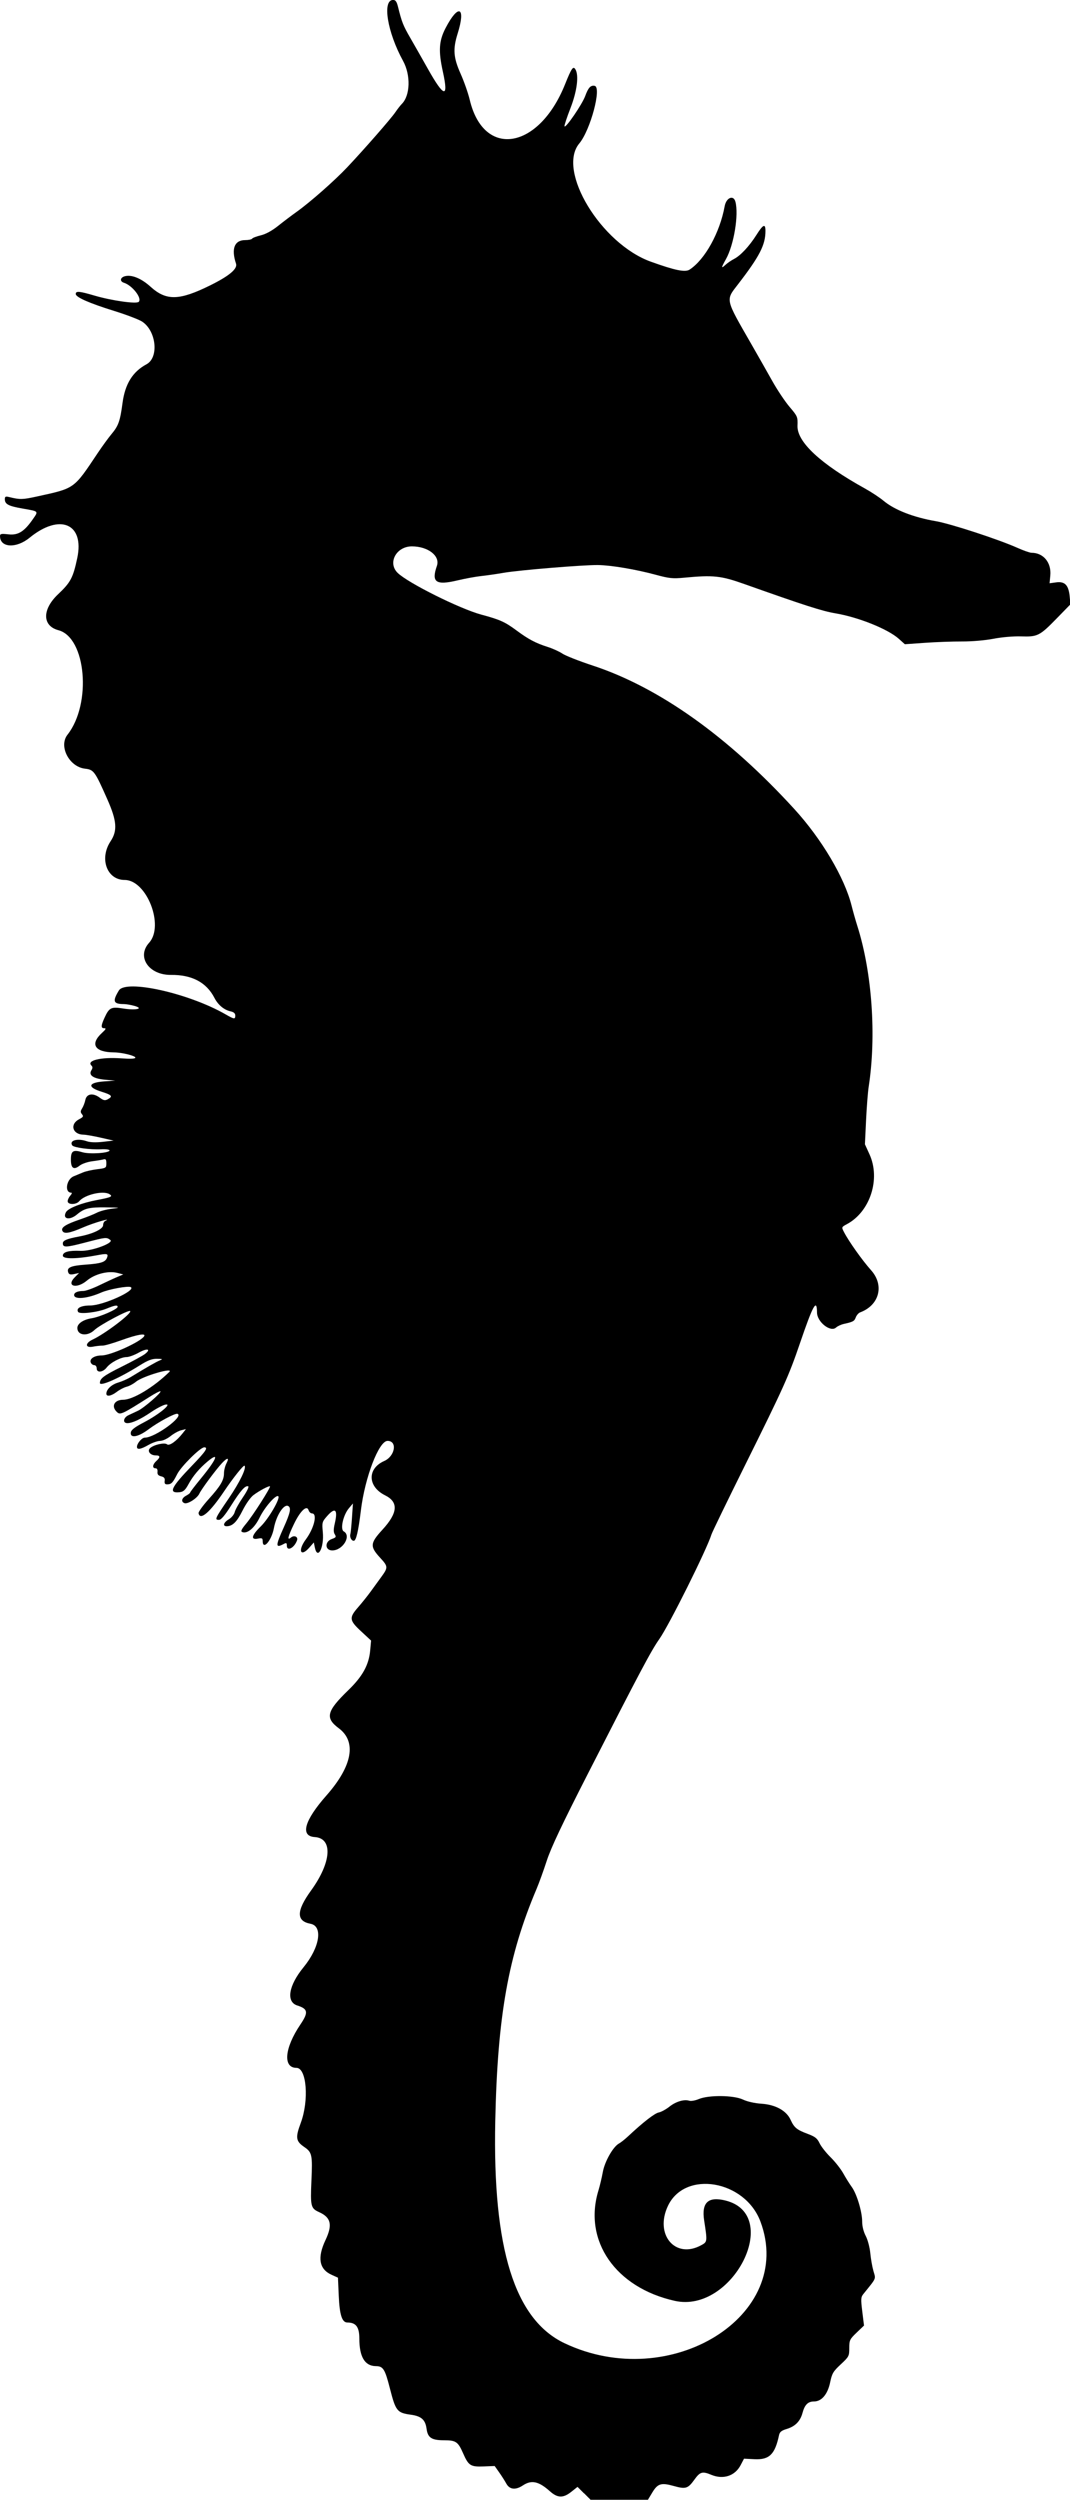
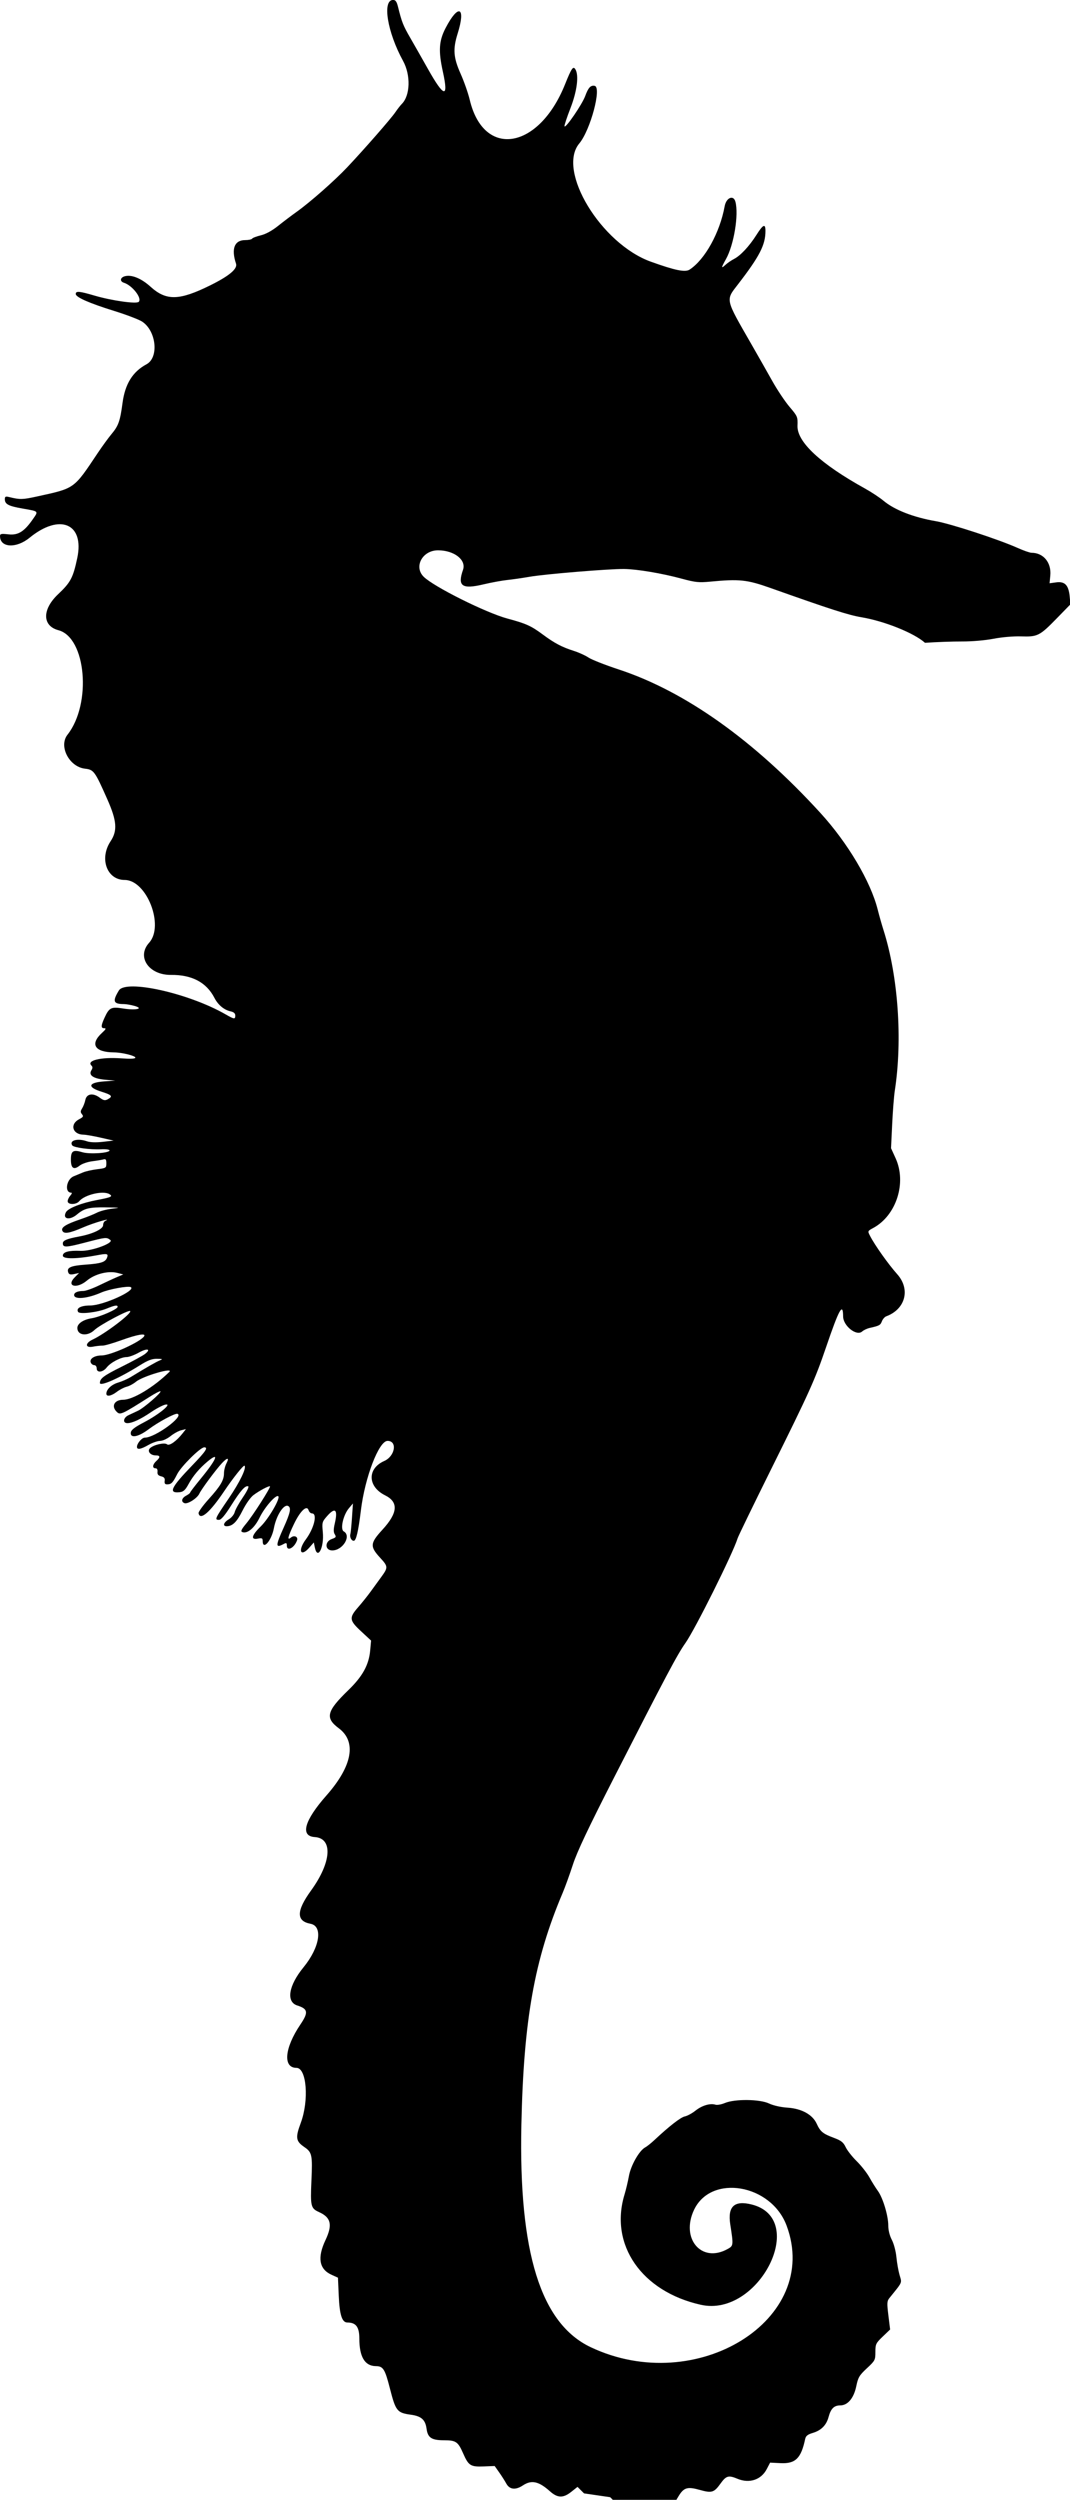
<svg xmlns="http://www.w3.org/2000/svg" height="1551" viewBox="0 0 664 1551" width="664" version="1.1">
-   <path d="m362.43 1547-4.043-4.043-3.829 3.043c-5.074 4.032-8.534 3.951-13.302-0.312-6.937-6.203-11.418-7.177-16.753-3.644-4.563 3.022-8.248 2.628-10.297-1.1-0.937-1.705-2.948-4.861-4.47-7.014l-2.766-3.914-6.826 0.264c-8.171 0.316-9.393-0.467-12.781-8.196-3.125-7.13-4.465-8.04-11.829-8.04-7.702 0-10.075-1.559-10.819-7.107-0.757-5.646-3.249-7.866-9.83-8.759-8.439-1.145-9.345-2.28-12.882-16.133-3.13-12.259-4.231-14-8.851-14-6.79-0.1-10.16-5.8-10.16-17.1 0-7.178-2.075-9.961-7.427-9.961-3.305 0-4.822-4.668-5.341-16.437l-0.502-11.381-3.937-1.775c-7.739-3.49-8.987-10.587-3.793-21.566 4.468-9.444 3.431-13.989-3.952-17.318-5.173-2.333-5.479-3.577-4.779-19.416 0.713-16.13 0.387-17.683-4.398-20.963-5.308-3.638-5.634-5.813-2.239-14.934 5.248-14.101 3.688-34.208-2.654-34.208-8.52 0-7.416-12.3 2.41-26.85 5.12-7.582 4.781-9.71-1.887-11.839-7.086-2.263-5.432-12.353 3.894-23.754 10.069-12.309 12.159-25.48 4.278-26.958-8.908-1.671-8.793-7.978 0.379-20.652 12.653-17.486 13.677-32.411 2.274-33.138-9.181-0.586-6.458-10.268 7.256-25.808 16.09-18.23 18.87-33.344 7.67-41.693-8.617-6.423-7.573-10.585 5.936-23.663 8.821-8.54 12.731-15.651 13.546-24.64l0.554-6.109-6.148-5.697c-7.407-6.865-7.607-8.453-1.889-14.988 2.337-2.671 5.825-7.025 7.75-9.676 1.925-2.65 4.963-6.829 6.75-9.286 4.132-5.679 4.087-6.386-0.747-11.629-6.539-7.094-6.383-9.108 1.356-17.541 9.564-10.421 10.072-17.11 1.62-21.305-10.881-5.4-11.16-16.592-0.53-21.293 6.733-2.978 8.297-12.48 2.053-12.48-5.38 0-14.075 22.69-16.544 43.177-1.56 12.9-2.95 18.82-4.42 18.82-1.499 0-2.666-2.375-2.088-4.25 0.212-0.688 0.653-5.229 0.982-10.092l0.597-8.842-2.504 2.975c-3.549 4.218-5.531 13.065-3.217 14.36 4.894 2.739-0.488 11.753-7.055 11.817-4.665 0.046-4.894-5.499-0.293-7.103 2.548-0.888 2.798-1.284 1.81-2.868-0.864-1.383-0.859-3.085 0.02-6.895 1.98-8.578 0.241-10.176-4.811-4.423-3.1 3.53-3.207 3.936-2.644 9.967 0.903 9.667-3.329 17.617-4.98 9.358l-0.599-2.994-2.75 3.149c-5.477 6.274-7.38 1.95-2.214-5.03 5.21-7.03 7.35-16.13 3.81-16.13-0.805 0-1.747-0.892-2.093-1.982-1.088-3.429-5.133 0.365-9.031 8.469-3.834 7.972-4.437 10.557-1.987 8.524 2.054-1.705 4.646-0.558 3.844 1.702-1.678 4.723-6.331 7.114-6.331 3.253 0-1.702-0.316-1.866-1.934-1-5.155 2.759-5.165 1.24-0.066-10.084 4.106-9.118 4.796-12.271 2.937-13.42-2.675-1.653-7.438 5.636-8.973 13.731-1.48 7.84-6.96 14-6.96 7.83 0-1.661-0.477-1.88-3-1.375-4.576 0.915-3.881-2.044 1.766-7.525 4.888-4.744 12.282-17.411 10.944-18.748-1.354-1.354-8.424 6.687-11.593 13.187-3.177 6.516-7.613 10.228-10.773 9.015-1.137-0.436-0.57-1.654 2.48-5.322 4.185-5.033 15.305-22.46 14.711-23.054-0.52-0.52-6.576 2.689-10.215 5.412-1.823 1.364-4.726 5.47-6.805 9.626-3.518 7.032-6.147 9.65-9.766 9.723-2.747 0.056-2.05-2.356 1.244-4.302 1.647-0.973 3.293-2.982 3.659-4.466 0.365-1.483 2.651-5.611 5.08-9.172 2.572-3.772 3.943-6.633 3.284-6.853-1.841-0.614-4.713 2.63-10.626 12-3.836 6.08-6.165 8.827-7.48 8.827-2.879 0-2.55-0.726 6.046-13.314 6.809-9.97 11.139-18.924 9.8-20.263-0.597-0.597-7.027 7.451-12.698 15.892-8.819 13.127-14.913 18.348-15.84 13.57-0.155-0.797 2.649-4.702 6.23-8.678 7.46-8.28 9.55-11.82 9.55-16.2 0-1.705 0.687-4.427 1.526-6.05 1.915-3.704 0.643-3.797-2.733-0.2-3.718 3.961-12.837 16.254-14.079 18.979-1.309 2.873-7.247 6.665-9.239 5.9-2.26-0.867-1.756-3.14 1.025-4.629 1.375-0.736 2.5-1.61 2.5-1.942 0-0.332 2.949-4.194 6.553-8.581 9.939-12.097 11.94-17.091 4.298-10.727-5.103 4.25-9.111 9.013-11.869 14.103-1.96 3.619-3.149 4.72-5.372 4.975-7.304 0.84-5.641-2.787 7.562-16.488 8.56-8.88 10.2-11.34 7.57-11.34-2.443 0-14.364 11.822-16.801 16.662-2.713 5.39-3.613 6.3-6.248 6.323-1.298 0.011-1.724-0.608-1.5-2.179 0.233-1.637-0.323-2.354-2.187-2.822-1.824-0.458-2.436-1.216-2.262-2.805 0.147-1.37-0.318-2.18-1.253-2.18-2.112 0-1.843-2.37 0.512-4.5 2.645-2.393 2.526-3.5-0.378-3.5-3.338 0-5.43-2.639-3.537-4.462 2.217-2.135 9.034-3.683 10.578-2.402 1.411 1.171 5.844-1.968 9.697-6.867l2.033-2.585-2.947 0.721c-1.621 0.396-4.608 2.042-6.638 3.658-2.088 1.661-4.912 2.942-6.5 2.949-1.545 0.007-4.767 1.132-7.161 2.5-4.819 2.75-7.151 3.14-7.151 1.2 0-2.17 3.023-5.72 4.879-5.72 6.357 0 24.604-13.339 20.238-14.794-1.48-0.493-12.027 5.181-18.047 9.709-6.305 4.743-11.432 5.628-10.889 1.879 0.233-1.61 2.417-3.299 8.077-6.25 9.459-4.931 18.033-12.016 13.361-11.041-1.585 0.331-5.546 2.411-8.803 4.622-6.614 4.5-11.74 6.88-14.784 6.88-3.044 0-2.546-3.424 0.718-4.936 1.512-0.701 4.186-1.959 5.942-2.795 3.683-1.755 14.653-11.257 13.884-12.026-0.284-0.284-3.342 1.282-6.796 3.48-16.627 10.58-18.115 11.285-20.073 9.512-3.938-3.564-1.898-7.732 3.793-7.749 6.002-0.018 18.859-7.773 28.5-17.19 3.331-3.253-16.397 2.499-20.629 6.016-1.579 1.312-4.17 2.702-5.757 3.09s-4.33 1.806-6.094 3.152c-3.483 2.66-6.519 3.2-6.519 1.17 0-2.659 3.224-5.708 7.286-6.891 2.318-0.675 5.789-2.188 7.714-3.362 10.015-6.109 16.005-9.543 18.133-10.395 2.088-0.836 1.887-0.955-1.701-1.011-3.09-0.048-5.616 0.906-10.5 3.966-12.888 8.07-24.932 13.41-24.932 11.05 0-2.803 2.297-4.528 13.335-10.015 6.691-3.326 13.283-6.921 14.65-7.989 4.064-3.175 1.29-3.739-3.938-0.8-2.663 1.497-6.031 2.722-7.485 2.722-3.522 0-9.897 3.338-12.362 6.472-2.438 3.1-6.2 3.42-6.2 0.53 0-1.129-0.667-2-1.531-2-0.842 0-1.815-0.74-2.163-1.645-0.885-2.31 2.303-4.36 6.78-4.36 5.584 0 24.216-8.444 26.389-11.959 1.244-2.013-4.418-1.025-13.997 2.442-5.292 1.916-10.602 3.451-11.8 3.411s-3.911 0.26-6.03 0.664c-4.856 0.928-4.952-2.193-0.136-4.434 7.777-3.618 24.564-16.382 23.26-17.686-0.922-0.922-18.839 8.607-22.171 11.791-4.333 4.14-10.601 3.39-10.601-1.28 0-2.712 3.679-5.203 8.904-6.029 5.136-0.81 16.096-5.63 16.096-7.08 0-1.285-1.697-1.015-6.815 1.085-5.707 2.341-16.724 3.633-17.688 2.074-1.436-2.33 1.703-4 7.5-4 7.948 0 28.552-9.306 25.196-11.381-1.529-0.945-13.715 1.281-18.428 3.366-8.509 3.76-16.765 4.51-16.765 1.51 0-1.539 2.212-2.5 5.757-2.5 1.427 0 5.777-1.547 9.668-3.437 3.891-1.89 8.875-4.2 11.075-5.13l4-1.7-3.686-0.947c-5.662-1.455-13.93 0.641-18.896 4.79-6.444 5.384-13.081 3.503-7.462-2.115l2.631-2.631-3.044 0.669c-2.291 0.503-3.196 0.275-3.655-0.924-1.178-3.071 1.386-4.251 10.663-4.91 9.572-0.679 12.313-1.556 13.356-4.272 0.977-2.546 0.133-2.762-6.131-1.567-12.497 2.38-21.276 2.49-21.276 0.27 0-2.297 3.683-3.298 11-2.988 6.759 0.286 20.968-4.918 18.451-6.758-2.452-1.793-2.522-1.786-15.895 1.687-11.711 3.04-13.556 3.09-13.556 0.39 0-1.757 2.588-2.831 10.224-4.244 8.308-1.54 14.776-4.62 14.776-7.04 0-1.085 0.562-2.24 1.25-2.566 4.984-2.365-7.089 1.137-13.504 3.917-8.797 3.812-12.215 4.337-13.107 2.011-0.762-1.986 2.366-3.943 10.993-6.877 3.841-1.307 8.533-3.182 10.426-4.166 1.893-0.99 6.142-2.11 9.442-2.49 5.613-0.652 5.375-0.706-3.685-0.834-10.486-0.148-13.512 0.589-18.031 4.391-4.564 3.84-9.163 2.917-6.865-1.377 1.34-2.503 9.714-5.78 19.477-7.621 8.638-1.629 9.786-2.17 7.574-3.569-3.847-2.433-15.434 0.261-18.843 4.381-1.854 2.24-7.128 2.23-7.128-0.01 0-0.919 0.745-2.494 1.655-3.5 0.933-1.03 1.166-1.83 0.535-1.83-4.274 0-3.016-8.297 1.54-10.153 1.524-0.621 4.12-1.7 5.77-2.399 1.65-0.699 5.588-1.587 8.75-1.975 5.543-0.679 5.75-0.811 5.75-3.656 0-2.333-0.367-2.848-1.75-2.457-0.963 0.272-4.104 0.794-6.981 1.159-2.877 0.365-6.378 1.566-7.779 2.668-3.732 2.93-5.49 1.75-5.49-3.69 0-5.444 1.358-6.308 7.172-4.567 4.465 1.34 16.828 0.5 16.828-1.14 0-0.545-2.32-0.857-5.25-0.707-6.781 0.347-17.053-1.047-17.943-2.436-1.969-3.072 3.315-4.548 9.085-2.536 2.046 0.713 5.597 0.84 9.899 0.355l6.709-0.76-8-1.823c-4.4-1.003-9.188-1.837-10.639-1.855-6.902-0.082-8.72-6.502-2.719-9.604 2.523-1.305 2.799-1.793 1.739-3.07-1.018-1.226-0.998-1.937 0.101-3.688 0.749-1.193 1.638-3.519 1.975-5.169 0.796-3.893 4.718-4.539 8.879-1.463 2.4 1.775 3.303 1.958 5.044 1.027 3.325-1.78 2.569-2.689-3.905-4.696-8.979-2.784-8.289-5.665 1.525-6.372l7-0.504-6.28-0.562c-7.306-0.654-10.419-2.779-8.522-5.818 0.86-1.378 0.868-2.146 0.03-2.984-3.155-3.155 5.891-5.328 18.522-4.45 5.883 0.409 8.75 0.261 8.75-0.452 0-1.178-8.325-3.213-13.299-3.25-11.972-0.09-15.032-5.14-7.364-12.14 2.354-2.15 2.69-2.84 1.385-2.84-2.178 0-2.146-1.474 0.141-6.5 2.856-6.278 4.148-6.935 11.351-5.775 8.071 1.3 13.354 0.16 7.286-1.572-2.2-0.628-5.201-1.144-6.668-1.147-6.521-0.014-7.146-1.718-3.082-8.412 4.296-7.077 43.368 1.649 66.25 14.797 5.405 3.106 6 3.174 6 0.689 0-1.314-0.933-2.125-2.953-2.569-4.032-0.886-7.733-3.982-9.987-8.355-4.961-9.623-13.981-14.387-26.977-14.248-13.736 0.14-21.453-11.21-13.549-19.94 9.569-10.58-1.493-38.97-15.177-38.97-11.027 0-15.848-13.25-8.732-24.01 4.363-6.59 3.893-12.67-2.005-25.99-7.76-17.52-8.409-18.41-13.86-19.04-9.865-1.14-16.472-13.97-10.866-21.09 15.111-19.22 11.543-60.26-5.634-64.82-10.085-2.67-10.189-12.88-0.228-22.3 7.818-7.39 9.298-10.19 11.921-22.53 4.541-21.37-10.854-27.87-29.627-12.52-8.228 6.73-18.245 6.21-18.308-0.96-0.013-1.53 0.667-1.68 5.235-1.17 6.012 0.668 9.796-1.695 15.199-9.492 3.471-5.009 3.737-4.737-6.337-6.495-8.893-1.55-11.112-2.72-11.112-5.82 0-1.673 0.443-1.885 2.75-1.317 6.586 1.622 8.233 1.59 16.975-0.324 23.952-5.245 22.85-4.459 37.994-27.12 2.757-4.125 6.613-9.414 8.57-11.753 4.224-5.049 5.254-7.982 6.739-19.179 1.563-11.795 6.285-19.418 14.874-24.015 7.839-4.195 6.102-20.807-2.772-26.522-1.997-1.28-9.705-4.22-17.13-6.53-15.639-4.86-24-8.55-24-10.57 0-1.96 2.176-1.774 11.584 0.988 10.802 3.171 26.07 5.331 27.509 3.892 2.213-2.213-3.965-10.18-9.175-11.833-2.762-0.877-2.359-3.325 0.673-4.086 4.217-1.058 10.152 1.398 15.854 6.562 9.735 8.816 17.82 8.618 37.056-0.907 11.767-5.827 17.017-10.242 15.962-13.421-3.07-9.24-0.99-14.62 5.64-14.62 2.082 0 4.036-0.405 4.342-0.9 0.306-0.495 2.736-1.422 5.399-2.062 3.103-0.744 6.967-2.86 10.753-5.886 3.25-2.598 8.385-6.484 11.41-8.635 8.316-5.913 23.646-19.414 31.5-27.741 10.675-11.318 27.108-30.111 29.805-34.085 1.324-1.951 3.135-4.275 4.025-5.165 5.265-5.265 5.628-17.876 0.77-26.729-9.77-17.799-13.03-37.8-6.16-37.8 1.505 0 2.241 1.029 3.037 4.25 2.352 9.515 3.167 11.581 7.594 19.25 2.54 4.4 7.529 13.175 11.085 19.5 9.909 17.621 12.817 18.139 9.185 1.636-2.877-13.07-2.493-19.235 1.698-27.274 7.967-15.286 12.648-13.101 7.451 3.477-3.036 9.684-2.644 14.927 1.87 25.029 2.121 4.748 4.66 12.007 5.641 16.132 8.68 36.499 42.859 30.929 59.12-9.636 4.038-10.072 5.035-11.528 6.408-9.356 2.317 3.664 1.065 13.617-3.037 24.141-2.206 5.66-3.869 10.713-3.697 11.231 0.543 1.63 10.947-13.565 12.848-18.765 1.908-5.221 3.371-6.8 5.859-6.326 4.492 0.856-2.599 27.451-9.53 35.748-14.058 16.827 13.454 62.241 44.454 73.379 15.047 5.406 21.269 6.674 24.003 4.891 9.52-6.21 18.777-22.936 21.755-39.306 0.974-5.355 5.484-7.25 6.674-2.804 2.153 8.038-0.928 26.766-5.852 35.577-3.085 5.52-3.13 6.149-0.253 3.518 1.238-1.131 3.6-2.748 5.25-3.592 4.016-2.054 9.496-7.937 13.928-14.949 4.144-6.557 5.572-7.181 5.572-2.432 0 8.659-3.629 15.723-16.961 33.014-7.866 10.201-8.217 8.613 8.265 37.324 4.055 7.064 9.892 17.343 12.971 22.843 3.079 5.5 7.895 12.7 10.702 16 4.942 5.81 5.098 6.181 4.901 11.701-0.358 10.03 14.292 23.653 41.84 38.907 3.97 2.198 9.145 5.61 11.5 7.582 6.83 5.718 18.577 10.305 32.579 12.722 9.195 1.587 38.943 11.312 50.6 16.542 3.734 1.675 7.662 3.046 8.728 3.046 7.377 0 12.407 6.106 11.637 14.126l-0.461 4.795 4.102-0.562c5.355-0.734 7.702 1.685 8.369 8.624l0.481 5.003-8.377 8.6c-10.698 10.984-11.96 11.625-22.214 11.291-4.763-0.155-11.911 0.457-17.162 1.47-5.205 1.004-13.427 1.714-19.5 1.683-5.775-0.029-16.125 0.344-23 0.83l-12.5 0.883-3.705-3.328c-6.773-6.083-25.098-13.45-39.448-15.86-8.118-1.363-19.112-4.898-56.347-18.117-14.686-5.214-19.329-5.705-37.533-3.971-7.003 0.667-9.247 0.436-17.5-1.804-12.38-3.36-27.839-5.963-35.967-6.057-9.231-0.107-48.98 3.17-58.5 4.822-4.4 0.764-10.679 1.67-13.953 2.013-3.274 0.343-9.898 1.562-14.72 2.708-13.382 3.18-16.264 1.139-12.723-9.017 2.14-6.14-5.42-12.065-15.454-12.11-9.666-0.044-15.243 10.113-8.987 16.368 6.185 6.185 38.607 22.377 52.031 25.985 11.605 3.119 14.625 4.484 21.976 9.93 7.267 5.385 11.832 7.785 19.331 10.167 3.025 0.961 7.079 2.808 9.01 4.107s10.35 4.611 18.709 7.361c41.256 13.574 84.08 44.034 125.17 89.034 17.011 18.628 31.187 42.549 35.573 60.027 0.897 3.575 2.49 9.2 3.54 12.5 9.151 28.767 11.93 68.194 7.04 99.886-0.5 3.237-1.227 12.572-1.615 20.744l-0.707 14.857 2.848 6.256c6.949 15.266 0.41 35.529-13.962 43.269-3.456 1.861-3.46 1.872-1.888 4.926 2.966 5.764 11.32 17.53 16.838 23.713 8.343 9.351 5.122 21.695-6.822 26.14-0.971 0.361-2.183 1.755-2.693 3.097-0.913 2.402-1.576 2.762-7.542 4.096-1.65 0.369-3.776 1.37-4.724 2.225-3.438 3.098-11.743-3.472-11.791-9.328-0.073-9.01-2.478-4.691-10.528 18.905-7.012 20.556-10.089 27.393-34.066 75.699-11.05 22.28-20.45 41.63-20.87 43.01-2.892 9.362-26.362 56.45-32.398 65-5.077 7.191-11.927 20.101-44.304 83.5-16.02 31.37-22.926 45.973-25.531 53.992-1.964 6.046-4.813 13.921-6.331 17.5-17.585 41.475-24.248 78.92-25.632 144.05-1.684 79.234 12.041 123.18 43.053 137.86 65.65 31.067 143.31-17.166 121.52-75.477-9.628-25.769-46.851-32.099-57.417-9.764-8.415 17.787 4.488 33.146 20.546 24.459 3.964-2.144 3.966-2.163 1.93-15.377-1.723-11.184 2.489-15.104 13.312-12.388 35.434 8.893 4.362 70.218-31.532 62.232-36.763-8.179-56.901-37.243-47.408-68.418 0.894-2.935 2.124-8.11 2.734-11.5 1.184-6.579 6.402-15.767 10.07-17.73 1.116-0.597 3.682-2.635 5.703-4.529 9.236-8.655 16.367-14.194 18.931-14.707 1.536-0.307 4.516-1.929 6.623-3.603 4.018-3.193 9.118-4.707 12.372-3.674 1.059 0.336 3.686-0.131 5.837-1.038 6.163-2.599 21.656-2.435 27.411 0.29 2.708 1.282 7.288 2.314 11.5 2.592 8.733 0.575 15.478 4.291 18.073 9.956 2.248 4.908 3.836 6.219 10.58 8.739 4.642 1.734 5.967 2.773 7.409 5.813 0.966 2.036 4.047 5.957 6.847 8.714s6.34 7.263 7.867 10.013c1.527 2.75 3.891 6.531 5.253 8.402 3.134 4.305 6.471 15.39 6.471 21.495 0 2.893 0.844 6.291 2.209 8.892 1.244 2.37 2.483 7.051 2.836 10.71 0.345 3.575 1.233 8.599 1.975 11.164 1.478 5.112 2.019 3.888-6.27 14.166-1.565 1.941-1.637 3.088-0.68 10.87l1.07 8.7-4.57 4.379c-4.279 4.1-4.57 4.709-4.57 9.578 0 4.99-0.213 5.398-5.29 10.123-4.697 4.371-5.433 5.618-6.569 11.118-1.534 7.425-5.292 11.902-9.992 11.902-3.795 0-5.801 1.997-7.191 7.16-1.384 5.138-4.565 8.343-9.857 9.928-3.18 0.953-4.272 1.843-4.692 3.827-2.528 11.948-6.038 15.368-15.298 14.906l-6.439-0.321-2.086 4c-3.498 6.709-10.797 9.11-18.24 6-5.492-2.295-6.95-1.878-10.441 2.982-4.03 5.611-5.416 6.039-12.835 3.957-7.766-2.179-9.97-1.512-13.296 4.024l-2.725 4.537h-17.789-17.789l-4.043-4.043z" />
+   <path d="m362.43 1547-4.043-4.043-3.829 3.043c-5.074 4.032-8.534 3.951-13.302-0.312-6.937-6.203-11.418-7.177-16.753-3.644-4.563 3.022-8.248 2.628-10.297-1.1-0.937-1.705-2.948-4.861-4.47-7.014l-2.766-3.914-6.826 0.264c-8.171 0.316-9.393-0.467-12.781-8.196-3.125-7.13-4.465-8.04-11.829-8.04-7.702 0-10.075-1.559-10.819-7.107-0.757-5.646-3.249-7.866-9.83-8.759-8.439-1.145-9.345-2.28-12.882-16.133-3.13-12.259-4.231-14-8.851-14-6.79-0.1-10.16-5.8-10.16-17.1 0-7.178-2.075-9.961-7.427-9.961-3.305 0-4.822-4.668-5.341-16.437l-0.502-11.381-3.937-1.775c-7.739-3.49-8.987-10.587-3.793-21.566 4.468-9.444 3.431-13.989-3.952-17.318-5.173-2.333-5.479-3.577-4.779-19.416 0.713-16.13 0.387-17.683-4.398-20.963-5.308-3.638-5.634-5.813-2.239-14.934 5.248-14.101 3.688-34.208-2.654-34.208-8.52 0-7.416-12.3 2.41-26.85 5.12-7.582 4.781-9.71-1.887-11.839-7.086-2.263-5.432-12.353 3.894-23.754 10.069-12.309 12.159-25.48 4.278-26.958-8.908-1.671-8.793-7.978 0.379-20.652 12.653-17.486 13.677-32.411 2.274-33.138-9.181-0.586-6.458-10.268 7.256-25.808 16.09-18.23 18.87-33.344 7.67-41.693-8.617-6.423-7.573-10.585 5.936-23.663 8.821-8.54 12.731-15.651 13.546-24.64l0.554-6.109-6.148-5.697c-7.407-6.865-7.607-8.453-1.889-14.988 2.337-2.671 5.825-7.025 7.75-9.676 1.925-2.65 4.963-6.829 6.75-9.286 4.132-5.679 4.087-6.386-0.747-11.629-6.539-7.094-6.383-9.108 1.356-17.541 9.564-10.421 10.072-17.11 1.62-21.305-10.881-5.4-11.16-16.592-0.53-21.293 6.733-2.978 8.297-12.48 2.053-12.48-5.38 0-14.075 22.69-16.544 43.177-1.56 12.9-2.95 18.82-4.42 18.82-1.499 0-2.666-2.375-2.088-4.25 0.212-0.688 0.653-5.229 0.982-10.092l0.597-8.842-2.504 2.975c-3.549 4.218-5.531 13.065-3.217 14.36 4.894 2.739-0.488 11.753-7.055 11.817-4.665 0.046-4.894-5.499-0.293-7.103 2.548-0.888 2.798-1.284 1.81-2.868-0.864-1.383-0.859-3.085 0.02-6.895 1.98-8.578 0.241-10.176-4.811-4.423-3.1 3.53-3.207 3.936-2.644 9.967 0.903 9.667-3.329 17.617-4.98 9.358l-0.599-2.994-2.75 3.149c-5.477 6.274-7.38 1.95-2.214-5.03 5.21-7.03 7.35-16.13 3.81-16.13-0.805 0-1.747-0.892-2.093-1.982-1.088-3.429-5.133 0.365-9.031 8.469-3.834 7.972-4.437 10.557-1.987 8.524 2.054-1.705 4.646-0.558 3.844 1.702-1.678 4.723-6.331 7.114-6.331 3.253 0-1.702-0.316-1.866-1.934-1-5.155 2.759-5.165 1.24-0.066-10.084 4.106-9.118 4.796-12.271 2.937-13.42-2.675-1.653-7.438 5.636-8.973 13.731-1.48 7.84-6.96 14-6.96 7.83 0-1.661-0.477-1.88-3-1.375-4.576 0.915-3.881-2.044 1.766-7.525 4.888-4.744 12.282-17.411 10.944-18.748-1.354-1.354-8.424 6.687-11.593 13.187-3.177 6.516-7.613 10.228-10.773 9.015-1.137-0.436-0.57-1.654 2.48-5.322 4.185-5.033 15.305-22.46 14.711-23.054-0.52-0.52-6.576 2.689-10.215 5.412-1.823 1.364-4.726 5.47-6.805 9.626-3.518 7.032-6.147 9.65-9.766 9.723-2.747 0.056-2.05-2.356 1.244-4.302 1.647-0.973 3.293-2.982 3.659-4.466 0.365-1.483 2.651-5.611 5.08-9.172 2.572-3.772 3.943-6.633 3.284-6.853-1.841-0.614-4.713 2.63-10.626 12-3.836 6.08-6.165 8.827-7.48 8.827-2.879 0-2.55-0.726 6.046-13.314 6.809-9.97 11.139-18.924 9.8-20.263-0.597-0.597-7.027 7.451-12.698 15.892-8.819 13.127-14.913 18.348-15.84 13.57-0.155-0.797 2.649-4.702 6.23-8.678 7.46-8.28 9.55-11.82 9.55-16.2 0-1.705 0.687-4.427 1.526-6.05 1.915-3.704 0.643-3.797-2.733-0.2-3.718 3.961-12.837 16.254-14.079 18.979-1.309 2.873-7.247 6.665-9.239 5.9-2.26-0.867-1.756-3.14 1.025-4.629 1.375-0.736 2.5-1.61 2.5-1.942 0-0.332 2.949-4.194 6.553-8.581 9.939-12.097 11.94-17.091 4.298-10.727-5.103 4.25-9.111 9.013-11.869 14.103-1.96 3.619-3.149 4.72-5.372 4.975-7.304 0.84-5.641-2.787 7.562-16.488 8.56-8.88 10.2-11.34 7.57-11.34-2.443 0-14.364 11.822-16.801 16.662-2.713 5.39-3.613 6.3-6.248 6.323-1.298 0.011-1.724-0.608-1.5-2.179 0.233-1.637-0.323-2.354-2.187-2.822-1.824-0.458-2.436-1.216-2.262-2.805 0.147-1.37-0.318-2.18-1.253-2.18-2.112 0-1.843-2.37 0.512-4.5 2.645-2.393 2.526-3.5-0.378-3.5-3.338 0-5.43-2.639-3.537-4.462 2.217-2.135 9.034-3.683 10.578-2.402 1.411 1.171 5.844-1.968 9.697-6.867l2.033-2.585-2.947 0.721c-1.621 0.396-4.608 2.042-6.638 3.658-2.088 1.661-4.912 2.942-6.5 2.949-1.545 0.007-4.767 1.132-7.161 2.5-4.819 2.75-7.151 3.14-7.151 1.2 0-2.17 3.023-5.72 4.879-5.72 6.357 0 24.604-13.339 20.238-14.794-1.48-0.493-12.027 5.181-18.047 9.709-6.305 4.743-11.432 5.628-10.889 1.879 0.233-1.61 2.417-3.299 8.077-6.25 9.459-4.931 18.033-12.016 13.361-11.041-1.585 0.331-5.546 2.411-8.803 4.622-6.614 4.5-11.74 6.88-14.784 6.88-3.044 0-2.546-3.424 0.718-4.936 1.512-0.701 4.186-1.959 5.942-2.795 3.683-1.755 14.653-11.257 13.884-12.026-0.284-0.284-3.342 1.282-6.796 3.48-16.627 10.58-18.115 11.285-20.073 9.512-3.938-3.564-1.898-7.732 3.793-7.749 6.002-0.018 18.859-7.773 28.5-17.19 3.331-3.253-16.397 2.499-20.629 6.016-1.579 1.312-4.17 2.702-5.757 3.09s-4.33 1.806-6.094 3.152c-3.483 2.66-6.519 3.2-6.519 1.17 0-2.659 3.224-5.708 7.286-6.891 2.318-0.675 5.789-2.188 7.714-3.362 10.015-6.109 16.005-9.543 18.133-10.395 2.088-0.836 1.887-0.955-1.701-1.011-3.09-0.048-5.616 0.906-10.5 3.966-12.888 8.07-24.932 13.41-24.932 11.05 0-2.803 2.297-4.528 13.335-10.015 6.691-3.326 13.283-6.921 14.65-7.989 4.064-3.175 1.29-3.739-3.938-0.8-2.663 1.497-6.031 2.722-7.485 2.722-3.522 0-9.897 3.338-12.362 6.472-2.438 3.1-6.2 3.42-6.2 0.53 0-1.129-0.667-2-1.531-2-0.842 0-1.815-0.74-2.163-1.645-0.885-2.31 2.303-4.36 6.78-4.36 5.584 0 24.216-8.444 26.389-11.959 1.244-2.013-4.418-1.025-13.997 2.442-5.292 1.916-10.602 3.451-11.8 3.411s-3.911 0.26-6.03 0.664c-4.856 0.928-4.952-2.193-0.136-4.434 7.777-3.618 24.564-16.382 23.26-17.686-0.922-0.922-18.839 8.607-22.171 11.791-4.333 4.14-10.601 3.39-10.601-1.28 0-2.712 3.679-5.203 8.904-6.029 5.136-0.81 16.096-5.63 16.096-7.08 0-1.285-1.697-1.015-6.815 1.085-5.707 2.341-16.724 3.633-17.688 2.074-1.436-2.33 1.703-4 7.5-4 7.948 0 28.552-9.306 25.196-11.381-1.529-0.945-13.715 1.281-18.428 3.366-8.509 3.76-16.765 4.51-16.765 1.51 0-1.539 2.212-2.5 5.757-2.5 1.427 0 5.777-1.547 9.668-3.437 3.891-1.89 8.875-4.2 11.075-5.13l4-1.7-3.686-0.947c-5.662-1.455-13.93 0.641-18.896 4.79-6.444 5.384-13.081 3.503-7.462-2.115l2.631-2.631-3.044 0.669c-2.291 0.503-3.196 0.275-3.655-0.924-1.178-3.071 1.386-4.251 10.663-4.91 9.572-0.679 12.313-1.556 13.356-4.272 0.977-2.546 0.133-2.762-6.131-1.567-12.497 2.38-21.276 2.49-21.276 0.27 0-2.297 3.683-3.298 11-2.988 6.759 0.286 20.968-4.918 18.451-6.758-2.452-1.793-2.522-1.786-15.895 1.687-11.711 3.04-13.556 3.09-13.556 0.39 0-1.757 2.588-2.831 10.224-4.244 8.308-1.54 14.776-4.62 14.776-7.04 0-1.085 0.562-2.24 1.25-2.566 4.984-2.365-7.089 1.137-13.504 3.917-8.797 3.812-12.215 4.337-13.107 2.011-0.762-1.986 2.366-3.943 10.993-6.877 3.841-1.307 8.533-3.182 10.426-4.166 1.893-0.99 6.142-2.11 9.442-2.49 5.613-0.652 5.375-0.706-3.685-0.834-10.486-0.148-13.512 0.589-18.031 4.391-4.564 3.84-9.163 2.917-6.865-1.377 1.34-2.503 9.714-5.78 19.477-7.621 8.638-1.629 9.786-2.17 7.574-3.569-3.847-2.433-15.434 0.261-18.843 4.381-1.854 2.24-7.128 2.23-7.128-0.01 0-0.919 0.745-2.494 1.655-3.5 0.933-1.03 1.166-1.83 0.535-1.83-4.274 0-3.016-8.297 1.54-10.153 1.524-0.621 4.12-1.7 5.77-2.399 1.65-0.699 5.588-1.587 8.75-1.975 5.543-0.679 5.75-0.811 5.75-3.656 0-2.333-0.367-2.848-1.75-2.457-0.963 0.272-4.104 0.794-6.981 1.159-2.877 0.365-6.378 1.566-7.779 2.668-3.732 2.93-5.49 1.75-5.49-3.69 0-5.444 1.358-6.308 7.172-4.567 4.465 1.34 16.828 0.5 16.828-1.14 0-0.545-2.32-0.857-5.25-0.707-6.781 0.347-17.053-1.047-17.943-2.436-1.969-3.072 3.315-4.548 9.085-2.536 2.046 0.713 5.597 0.84 9.899 0.355l6.709-0.76-8-1.823c-4.4-1.003-9.188-1.837-10.639-1.855-6.902-0.082-8.72-6.502-2.719-9.604 2.523-1.305 2.799-1.793 1.739-3.07-1.018-1.226-0.998-1.937 0.101-3.688 0.749-1.193 1.638-3.519 1.975-5.169 0.796-3.893 4.718-4.539 8.879-1.463 2.4 1.775 3.303 1.958 5.044 1.027 3.325-1.78 2.569-2.689-3.905-4.696-8.979-2.784-8.289-5.665 1.525-6.372l7-0.504-6.28-0.562c-7.306-0.654-10.419-2.779-8.522-5.818 0.86-1.378 0.868-2.146 0.03-2.984-3.155-3.155 5.891-5.328 18.522-4.45 5.883 0.409 8.75 0.261 8.75-0.452 0-1.178-8.325-3.213-13.299-3.25-11.972-0.09-15.032-5.14-7.364-12.14 2.354-2.15 2.69-2.84 1.385-2.84-2.178 0-2.146-1.474 0.141-6.5 2.856-6.278 4.148-6.935 11.351-5.775 8.071 1.3 13.354 0.16 7.286-1.572-2.2-0.628-5.201-1.144-6.668-1.147-6.521-0.014-7.146-1.718-3.082-8.412 4.296-7.077 43.368 1.649 66.25 14.797 5.405 3.106 6 3.174 6 0.689 0-1.314-0.933-2.125-2.953-2.569-4.032-0.886-7.733-3.982-9.987-8.355-4.961-9.623-13.981-14.387-26.977-14.248-13.736 0.14-21.453-11.21-13.549-19.94 9.569-10.58-1.493-38.97-15.177-38.97-11.027 0-15.848-13.25-8.732-24.01 4.363-6.59 3.893-12.67-2.005-25.99-7.76-17.52-8.409-18.41-13.86-19.04-9.865-1.14-16.472-13.97-10.866-21.09 15.111-19.22 11.543-60.26-5.634-64.82-10.085-2.67-10.189-12.88-0.228-22.3 7.818-7.39 9.298-10.19 11.921-22.53 4.541-21.37-10.854-27.87-29.627-12.52-8.228 6.73-18.245 6.21-18.308-0.96-0.013-1.53 0.667-1.68 5.235-1.17 6.012 0.668 9.796-1.695 15.199-9.492 3.471-5.009 3.737-4.737-6.337-6.495-8.893-1.55-11.112-2.72-11.112-5.82 0-1.673 0.443-1.885 2.75-1.317 6.586 1.622 8.233 1.59 16.975-0.324 23.952-5.245 22.85-4.459 37.994-27.12 2.757-4.125 6.613-9.414 8.57-11.753 4.224-5.049 5.254-7.982 6.739-19.179 1.563-11.795 6.285-19.418 14.874-24.015 7.839-4.195 6.102-20.807-2.772-26.522-1.997-1.28-9.705-4.22-17.13-6.53-15.639-4.86-24-8.55-24-10.57 0-1.96 2.176-1.774 11.584 0.988 10.802 3.171 26.07 5.331 27.509 3.892 2.213-2.213-3.965-10.18-9.175-11.833-2.762-0.877-2.359-3.325 0.673-4.086 4.217-1.058 10.152 1.398 15.854 6.562 9.735 8.816 17.82 8.618 37.056-0.907 11.767-5.827 17.017-10.242 15.962-13.421-3.07-9.24-0.99-14.62 5.64-14.62 2.082 0 4.036-0.405 4.342-0.9 0.306-0.495 2.736-1.422 5.399-2.062 3.103-0.744 6.967-2.86 10.753-5.886 3.25-2.598 8.385-6.484 11.41-8.635 8.316-5.913 23.646-19.414 31.5-27.741 10.675-11.318 27.108-30.111 29.805-34.085 1.324-1.951 3.135-4.275 4.025-5.165 5.265-5.265 5.628-17.876 0.77-26.729-9.77-17.799-13.03-37.8-6.16-37.8 1.505 0 2.241 1.029 3.037 4.25 2.352 9.515 3.167 11.581 7.594 19.25 2.54 4.4 7.529 13.175 11.085 19.5 9.909 17.621 12.817 18.139 9.185 1.636-2.877-13.07-2.493-19.235 1.698-27.274 7.967-15.286 12.648-13.101 7.451 3.477-3.036 9.684-2.644 14.927 1.87 25.029 2.121 4.748 4.66 12.007 5.641 16.132 8.68 36.499 42.859 30.929 59.12-9.636 4.038-10.072 5.035-11.528 6.408-9.356 2.317 3.664 1.065 13.617-3.037 24.141-2.206 5.66-3.869 10.713-3.697 11.231 0.543 1.63 10.947-13.565 12.848-18.765 1.908-5.221 3.371-6.8 5.859-6.326 4.492 0.856-2.599 27.451-9.53 35.748-14.058 16.827 13.454 62.241 44.454 73.379 15.047 5.406 21.269 6.674 24.003 4.891 9.52-6.21 18.777-22.936 21.755-39.306 0.974-5.355 5.484-7.25 6.674-2.804 2.153 8.038-0.928 26.766-5.852 35.577-3.085 5.52-3.13 6.149-0.253 3.518 1.238-1.131 3.6-2.748 5.25-3.592 4.016-2.054 9.496-7.937 13.928-14.949 4.144-6.557 5.572-7.181 5.572-2.432 0 8.659-3.629 15.723-16.961 33.014-7.866 10.201-8.217 8.613 8.265 37.324 4.055 7.064 9.892 17.343 12.971 22.843 3.079 5.5 7.895 12.7 10.702 16 4.942 5.81 5.098 6.181 4.901 11.701-0.358 10.03 14.292 23.653 41.84 38.907 3.97 2.198 9.145 5.61 11.5 7.582 6.83 5.718 18.577 10.305 32.579 12.722 9.195 1.587 38.943 11.312 50.6 16.542 3.734 1.675 7.662 3.046 8.728 3.046 7.377 0 12.407 6.106 11.637 14.126l-0.461 4.795 4.102-0.562c5.355-0.734 7.702 1.685 8.369 8.624l0.481 5.003-8.377 8.6c-10.698 10.984-11.96 11.625-22.214 11.291-4.763-0.155-11.911 0.457-17.162 1.47-5.205 1.004-13.427 1.714-19.5 1.683-5.775-0.029-16.125 0.344-23 0.83c-6.773-6.083-25.098-13.45-39.448-15.86-8.118-1.363-19.112-4.898-56.347-18.117-14.686-5.214-19.329-5.705-37.533-3.971-7.003 0.667-9.247 0.436-17.5-1.804-12.38-3.36-27.839-5.963-35.967-6.057-9.231-0.107-48.98 3.17-58.5 4.822-4.4 0.764-10.679 1.67-13.953 2.013-3.274 0.343-9.898 1.562-14.72 2.708-13.382 3.18-16.264 1.139-12.723-9.017 2.14-6.14-5.42-12.065-15.454-12.11-9.666-0.044-15.243 10.113-8.987 16.368 6.185 6.185 38.607 22.377 52.031 25.985 11.605 3.119 14.625 4.484 21.976 9.93 7.267 5.385 11.832 7.785 19.331 10.167 3.025 0.961 7.079 2.808 9.01 4.107s10.35 4.611 18.709 7.361c41.256 13.574 84.08 44.034 125.17 89.034 17.011 18.628 31.187 42.549 35.573 60.027 0.897 3.575 2.49 9.2 3.54 12.5 9.151 28.767 11.93 68.194 7.04 99.886-0.5 3.237-1.227 12.572-1.615 20.744l-0.707 14.857 2.848 6.256c6.949 15.266 0.41 35.529-13.962 43.269-3.456 1.861-3.46 1.872-1.888 4.926 2.966 5.764 11.32 17.53 16.838 23.713 8.343 9.351 5.122 21.695-6.822 26.14-0.971 0.361-2.183 1.755-2.693 3.097-0.913 2.402-1.576 2.762-7.542 4.096-1.65 0.369-3.776 1.37-4.724 2.225-3.438 3.098-11.743-3.472-11.791-9.328-0.073-9.01-2.478-4.691-10.528 18.905-7.012 20.556-10.089 27.393-34.066 75.699-11.05 22.28-20.45 41.63-20.87 43.01-2.892 9.362-26.362 56.45-32.398 65-5.077 7.191-11.927 20.101-44.304 83.5-16.02 31.37-22.926 45.973-25.531 53.992-1.964 6.046-4.813 13.921-6.331 17.5-17.585 41.475-24.248 78.92-25.632 144.05-1.684 79.234 12.041 123.18 43.053 137.86 65.65 31.067 143.31-17.166 121.52-75.477-9.628-25.769-46.851-32.099-57.417-9.764-8.415 17.787 4.488 33.146 20.546 24.459 3.964-2.144 3.966-2.163 1.93-15.377-1.723-11.184 2.489-15.104 13.312-12.388 35.434 8.893 4.362 70.218-31.532 62.232-36.763-8.179-56.901-37.243-47.408-68.418 0.894-2.935 2.124-8.11 2.734-11.5 1.184-6.579 6.402-15.767 10.07-17.73 1.116-0.597 3.682-2.635 5.703-4.529 9.236-8.655 16.367-14.194 18.931-14.707 1.536-0.307 4.516-1.929 6.623-3.603 4.018-3.193 9.118-4.707 12.372-3.674 1.059 0.336 3.686-0.131 5.837-1.038 6.163-2.599 21.656-2.435 27.411 0.29 2.708 1.282 7.288 2.314 11.5 2.592 8.733 0.575 15.478 4.291 18.073 9.956 2.248 4.908 3.836 6.219 10.58 8.739 4.642 1.734 5.967 2.773 7.409 5.813 0.966 2.036 4.047 5.957 6.847 8.714s6.34 7.263 7.867 10.013c1.527 2.75 3.891 6.531 5.253 8.402 3.134 4.305 6.471 15.39 6.471 21.495 0 2.893 0.844 6.291 2.209 8.892 1.244 2.37 2.483 7.051 2.836 10.71 0.345 3.575 1.233 8.599 1.975 11.164 1.478 5.112 2.019 3.888-6.27 14.166-1.565 1.941-1.637 3.088-0.68 10.87l1.07 8.7-4.57 4.379c-4.279 4.1-4.57 4.709-4.57 9.578 0 4.99-0.213 5.398-5.29 10.123-4.697 4.371-5.433 5.618-6.569 11.118-1.534 7.425-5.292 11.902-9.992 11.902-3.795 0-5.801 1.997-7.191 7.16-1.384 5.138-4.565 8.343-9.857 9.928-3.18 0.953-4.272 1.843-4.692 3.827-2.528 11.948-6.038 15.368-15.298 14.906l-6.439-0.321-2.086 4c-3.498 6.709-10.797 9.11-18.24 6-5.492-2.295-6.95-1.878-10.441 2.982-4.03 5.611-5.416 6.039-12.835 3.957-7.766-2.179-9.97-1.512-13.296 4.024l-2.725 4.537h-17.789-17.789l-4.043-4.043z" />
</svg>